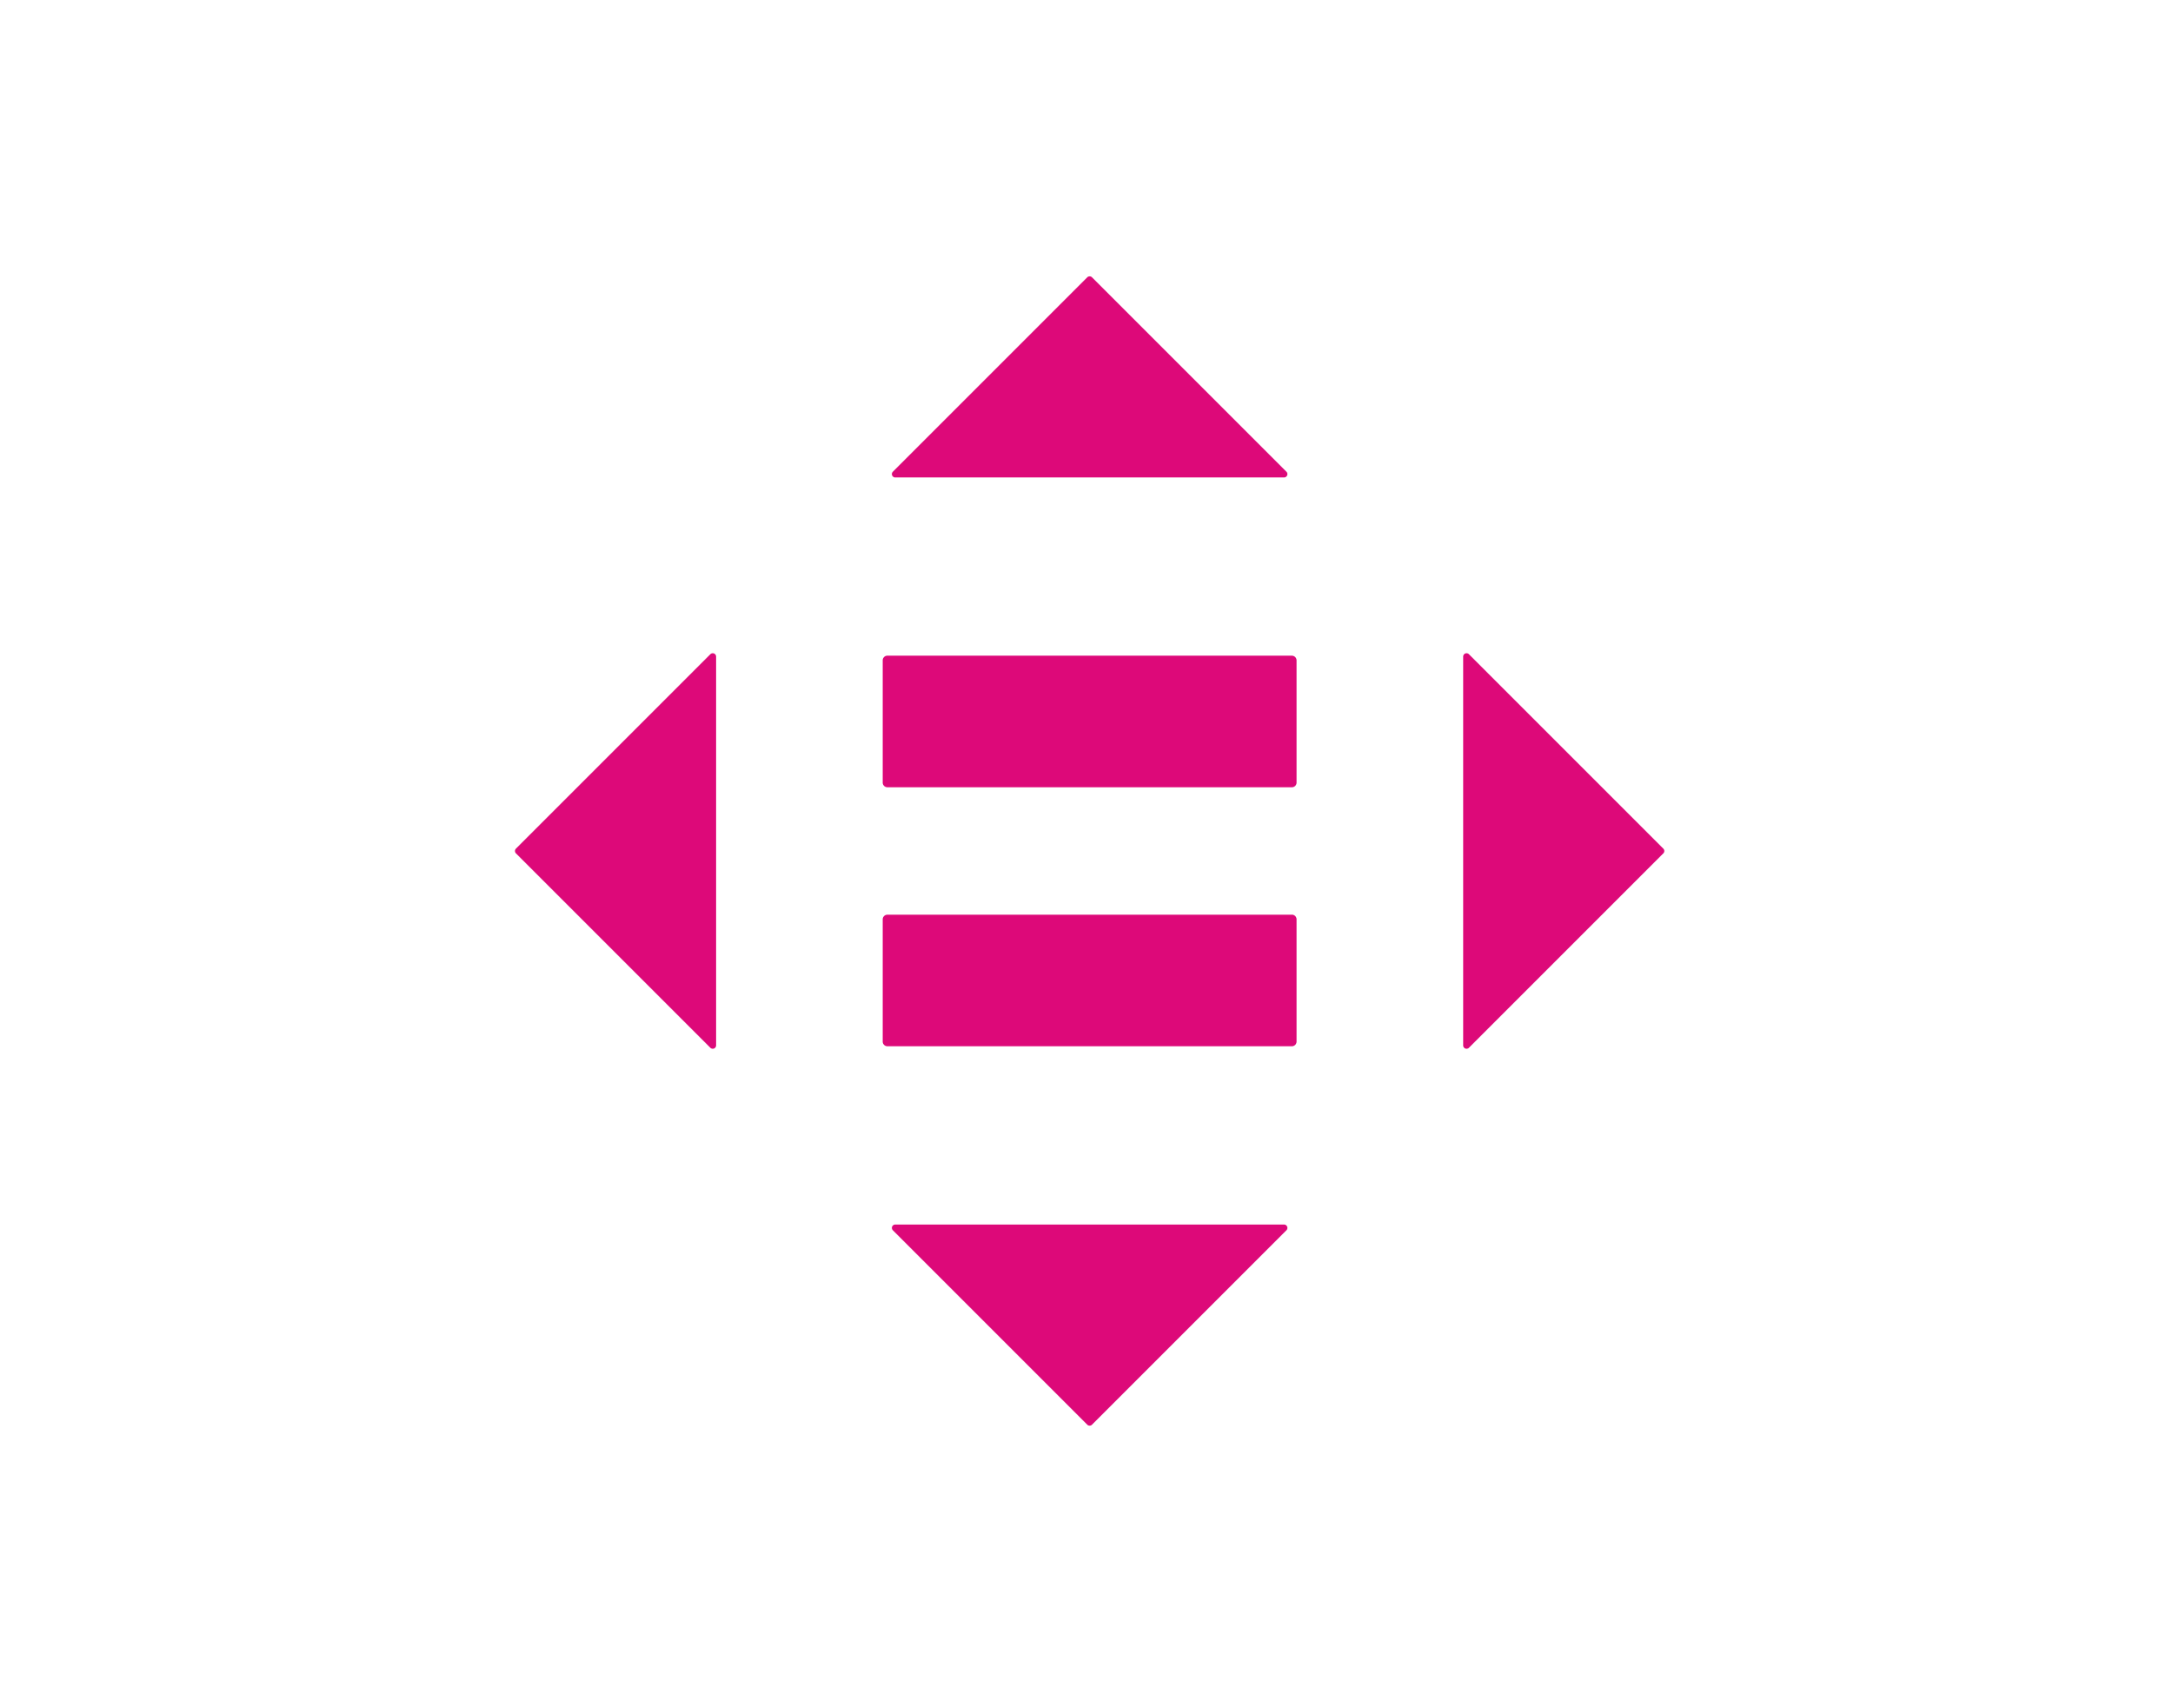
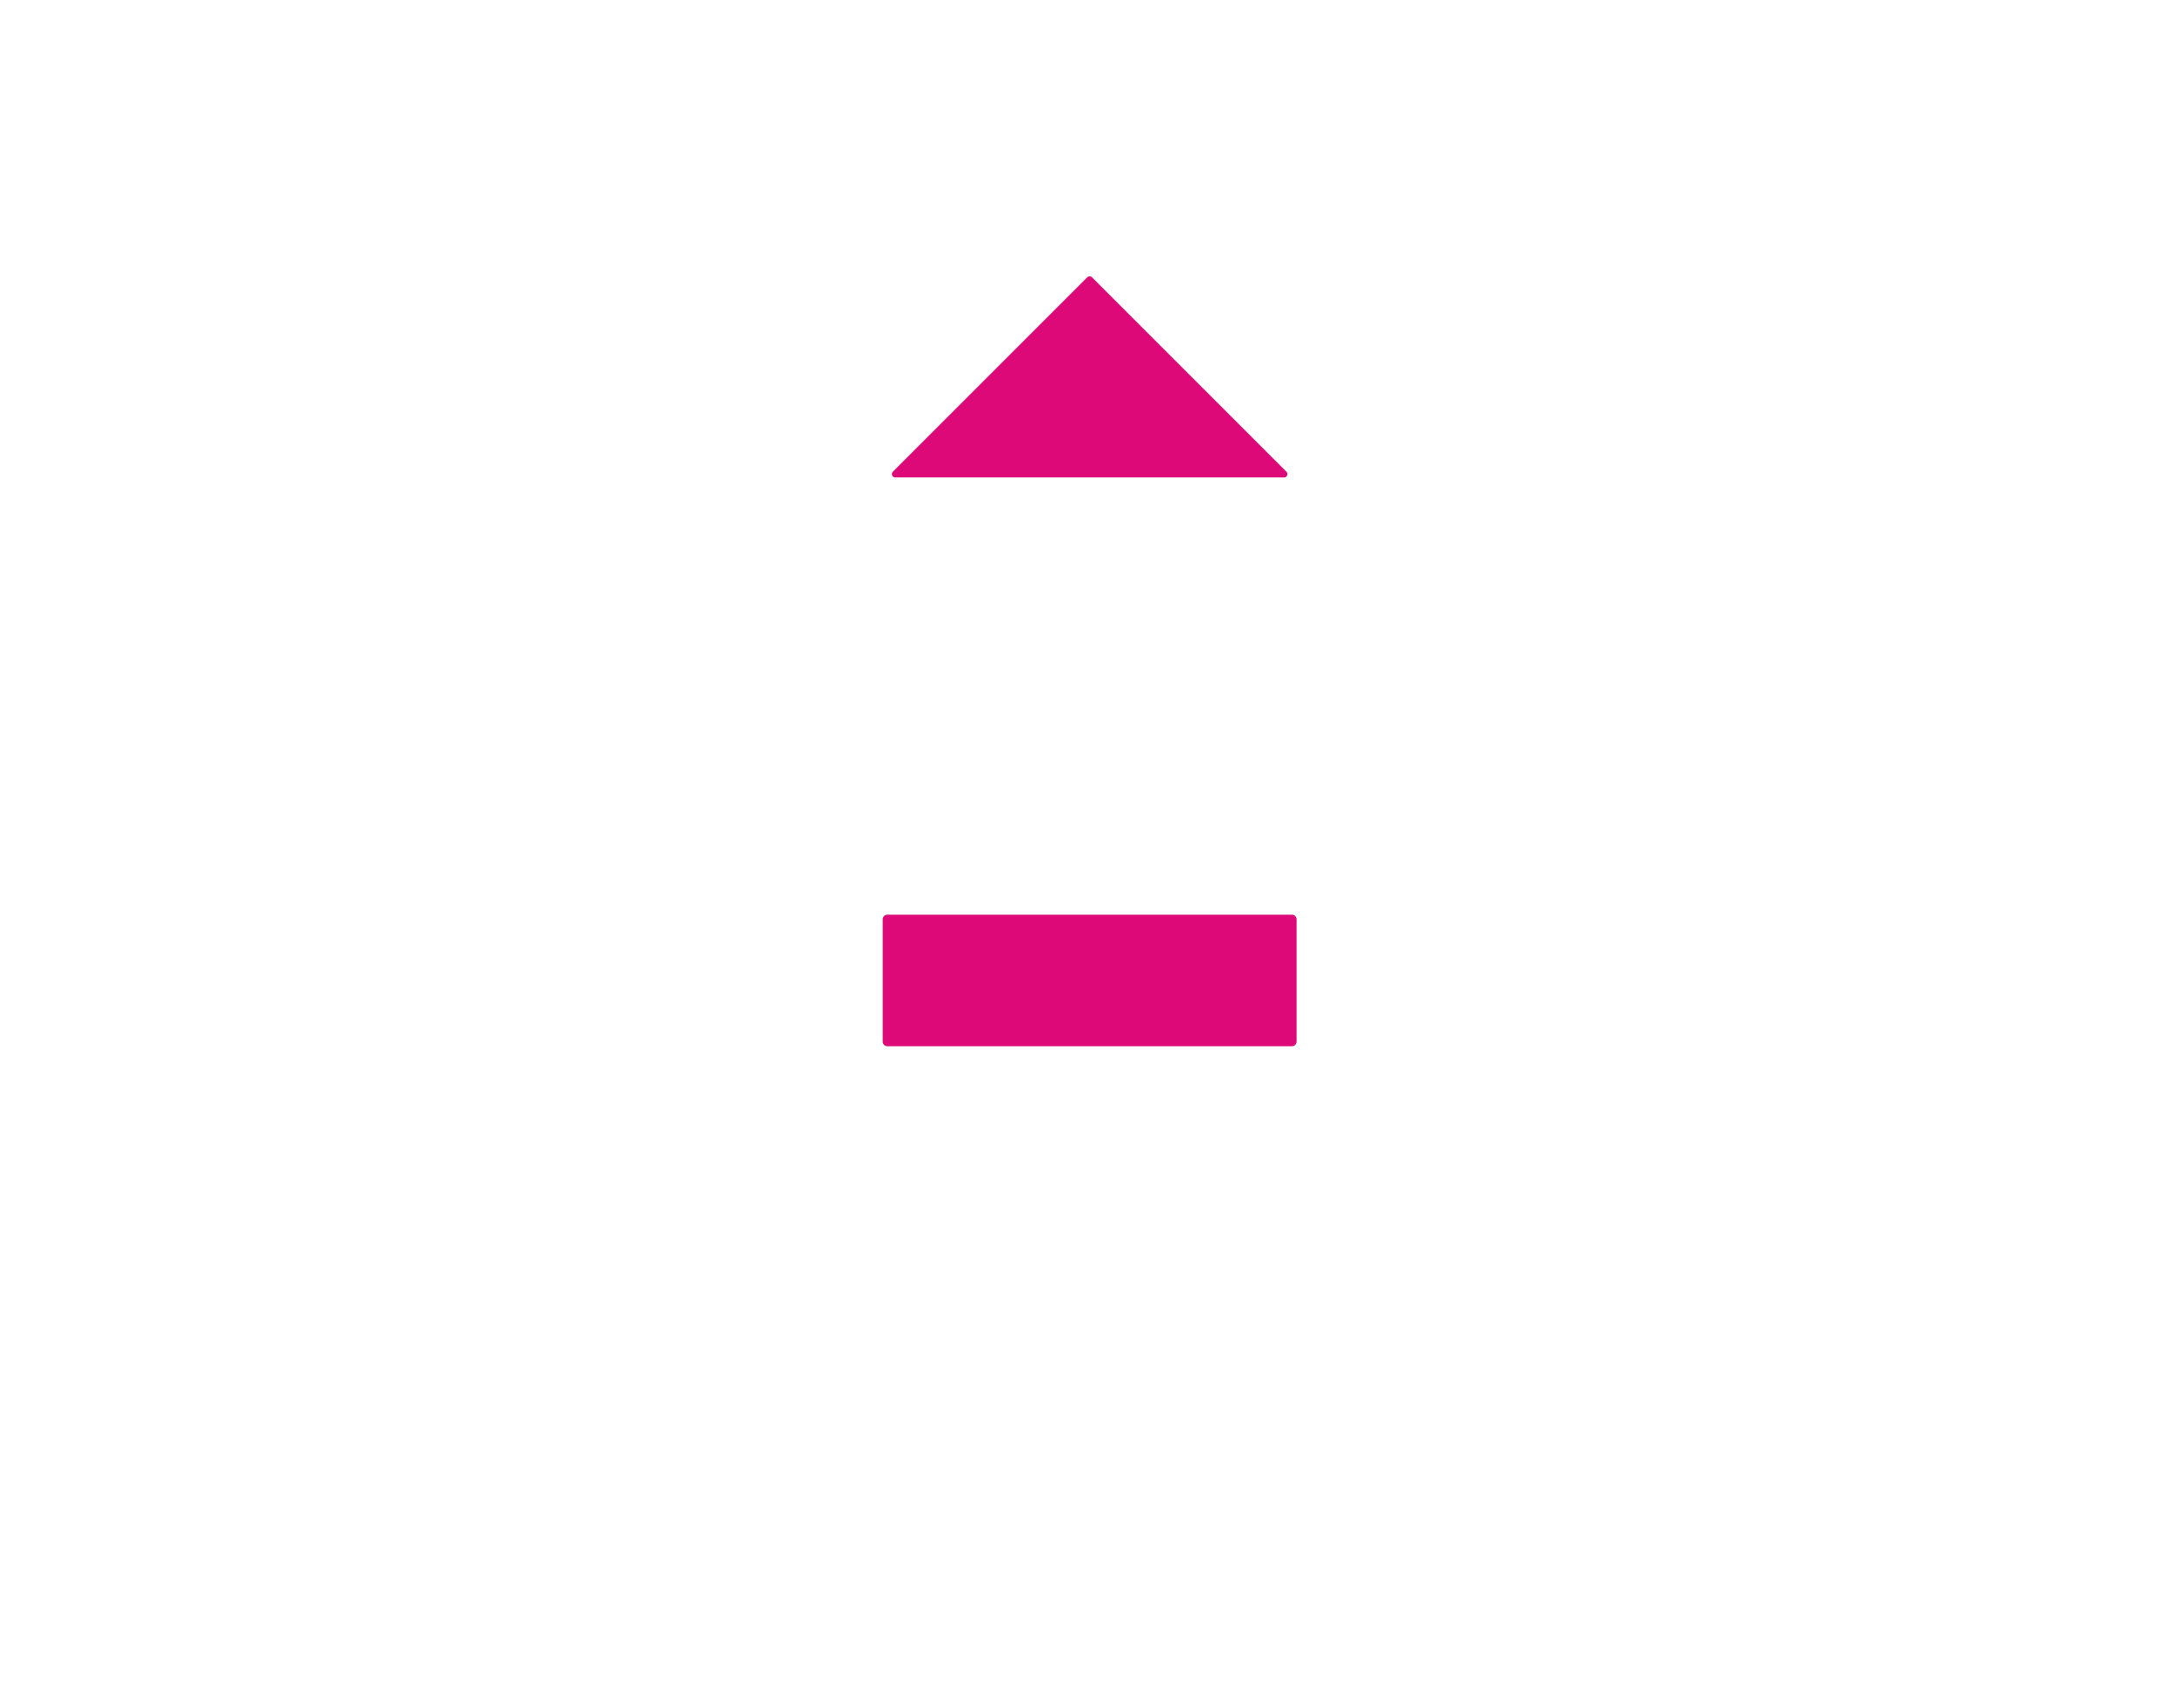
<svg xmlns="http://www.w3.org/2000/svg" width="173" height="136" viewBox="0 0 173 136">
  <defs>
    <clipPath id="clip-path">
      <rect id="Rectangle_61023" data-name="Rectangle 61023" width="91.5" height="91.5" transform="translate(0 0)" fill="#dd0979" />
    </clipPath>
  </defs>
  <g id="Group_131603" data-name="Group 131603" transform="translate(20999 -2722)">
-     <rect id="Rectangle_61031" data-name="Rectangle 61031" width="173" height="136" transform="translate(-20999 2722)" fill="none" />
    <g id="Group_131584" data-name="Group 131584" transform="translate(-20958 2744)">
      <g id="Group_131583" data-name="Group 131583" clip-path="url(#clip-path)">
        <path id="Path_113396" data-name="Path 113396" d="M61.87,50.822H29.627a.373.373,0,0,0-.351.391V60.9a.373.373,0,0,0,.351.394H61.87a.372.372,0,0,0,.354-.394v-9.69a.373.373,0,0,0-.354-.391" fill="#dd0979" />
-         <path id="Path_113397" data-name="Path 113397" d="M61.87,30.2H29.627a.373.373,0,0,0-.351.391v9.691a.372.372,0,0,0,.351.393H61.87a.372.372,0,0,0,.354-.393V30.594a.373.373,0,0,0-.354-.391" fill="#dd0979" />
        <path id="Path_113398" data-name="Path 113398" d="M61.416,15.555,45.939.078a.268.268,0,0,0-.378,0L30.084,15.555a.267.267,0,0,0,.189.456H61.227a.267.267,0,0,0,.189-.456" fill="#dd0979" />
-         <path id="Path_113399" data-name="Path 113399" d="M75.945,61.416,91.422,45.939a.268.268,0,0,0,0-.378L75.945,30.084a.268.268,0,0,0-.457.189V61.227a.268.268,0,0,0,.457.189" fill="#dd0979" />
-         <path id="Path_113400" data-name="Path 113400" d="M30.084,75.945,45.561,91.422a.268.268,0,0,0,.378,0L61.416,75.945a.268.268,0,0,0-.189-.457H30.273a.268.268,0,0,0-.189.457" fill="#dd0979" />
-         <path id="Path_113401" data-name="Path 113401" d="M15.555,30.084.078,45.561a.268.268,0,0,0,0,.378L15.555,61.416a.268.268,0,0,0,.457-.189V30.273a.268.268,0,0,0-.457-.189" fill="#dd0979" />
      </g>
    </g>
  </g>
</svg>